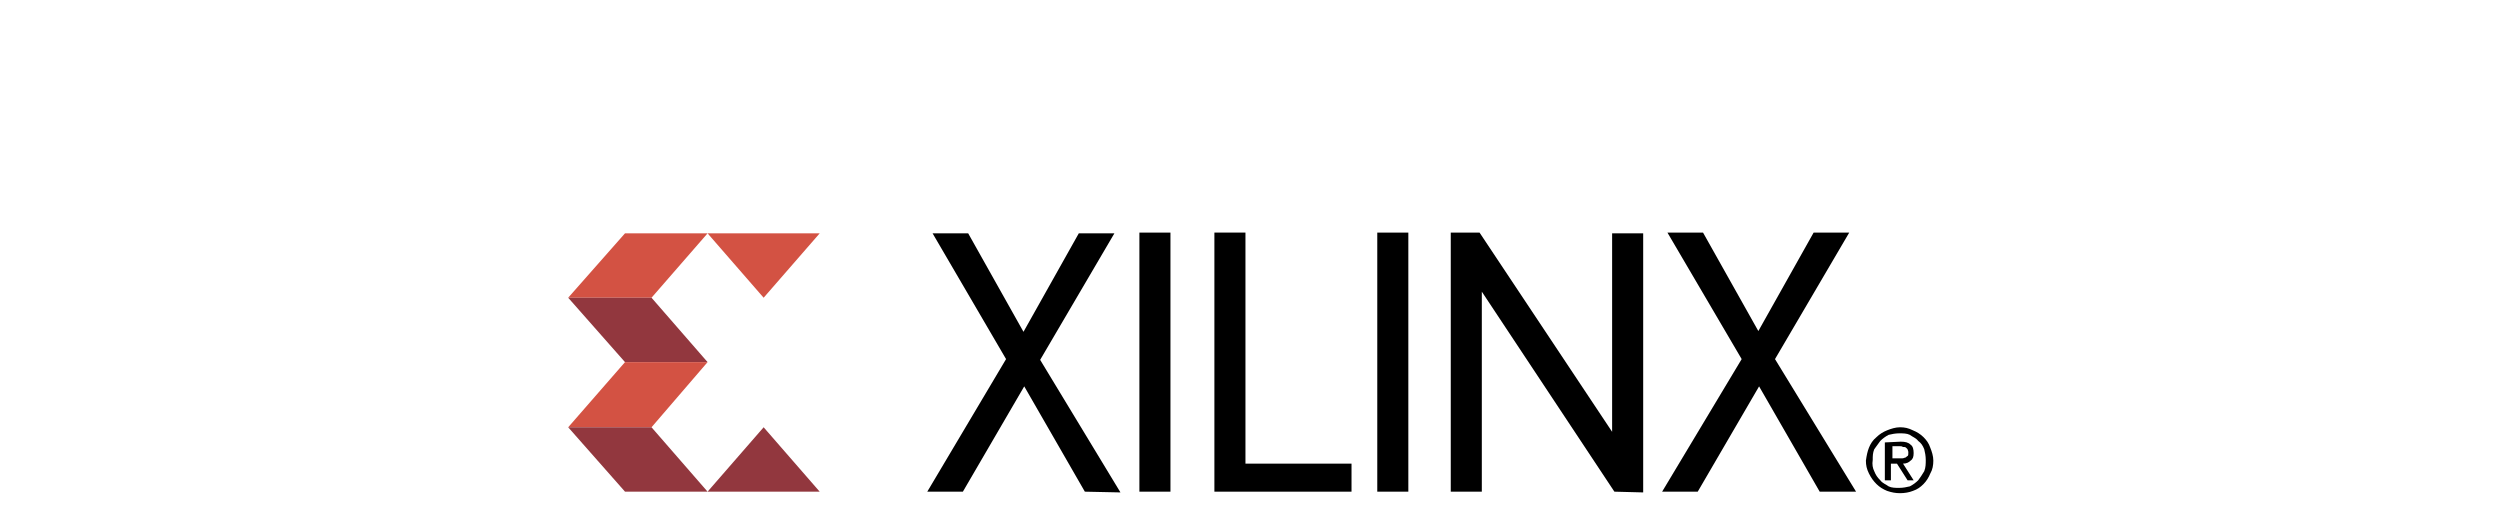
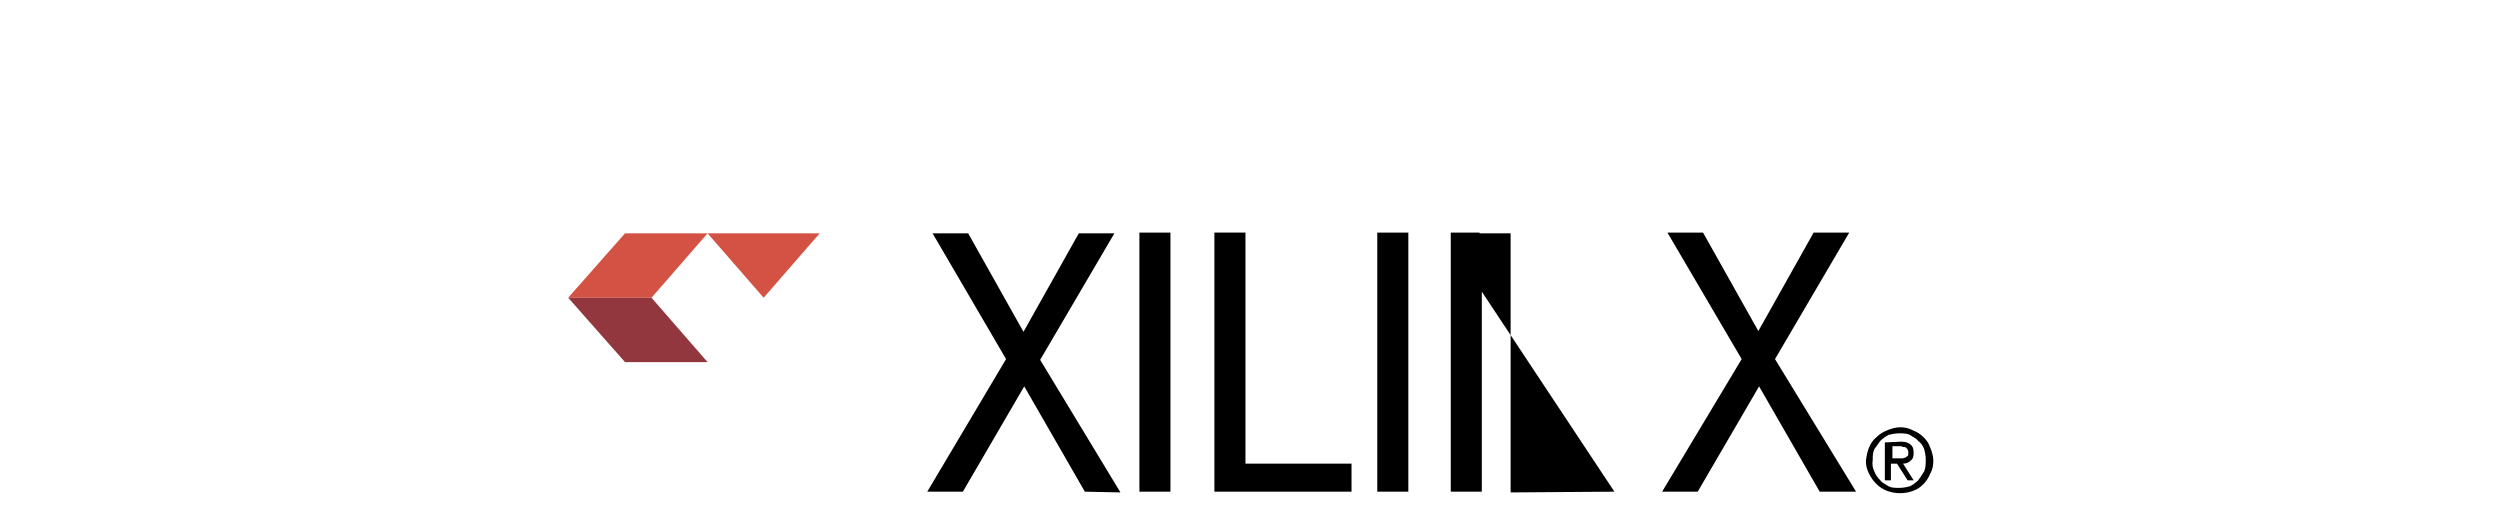
<svg xmlns="http://www.w3.org/2000/svg" id="Слой_1" x="0px" y="0px" viewBox="0 0 330 70" style="enable-background:new 0 0 330 70;" xml:space="preserve">
  <style type="text/css"> .st0{fill:#D35243;} .st1{fill:#92373E;} </style>
  <g>
    <polygon class="st0" points="75,39.3 82.5,30.8 93.4,30.8 86,39.3 " />
    <polygon class="st1" points="75,39.3 82.5,47.8 93.4,47.8 86,39.3 " />
-     <polygon class="st0" points="75,56.4 82.5,47.8 93.4,47.8 86,56.4 " />
-     <polygon class="st1" points="75,56.4 82.5,64.9 93.4,64.9 86,56.4 " />
    <polygon class="st0" points="108.2,30.8 93.4,30.8 100.8,39.3 " />
-     <polygon class="st1" points="108.2,64.9 93.4,64.9 100.8,56.4 " />
    <path d="M143.2,64.9l-8-13.9l-8.1,13.9h-4.7l10.4-17.5l-9.7-16.6h4.7l7.3,13l7.3-13h4.7l-9.8,16.7l10.6,17.5L143.2,64.9L143.2,64.9 z" />
    <path d="M150.4,64.9V30.7h4.1v34.2H150.4z" />
    <path d="M160.3,64.9V30.7h4.1v30.5h14v3.7H160.3z" />
    <path d="M181.8,64.9V30.7h4.1v34.2H181.8z" />
-     <path d="M213.1,64.9l-17.5-26.4v26.4h-4.1V30.7h3.8L212.8,57V30.8h4.1v34.2L213.1,64.9L213.1,64.9z" />
+     <path d="M213.1,64.9l-17.5-26.4v26.4h-4.1V30.7h3.8V30.8h4.1v34.2L213.1,64.9L213.1,64.9z" />
    <path d="M240.2,64.9l-8-13.9l-8.1,13.9h-4.7l10.5-17.5l-9.8-16.7h4.7l7.3,13l7.3-13h4.7l-9.8,16.7L245,64.9L240.2,64.9L240.2,64.9z " />
    <path d="M246.7,59.1c0.2-0.5,0.5-1,1-1.4c0.4-0.4,0.9-0.7,1.4-0.9c0.5-0.2,1.1-0.4,1.7-0.4c0.6,0,1.1,0.1,1.7,0.4 c0.5,0.2,1,0.5,1.4,0.9c0.4,0.4,0.7,0.8,0.9,1.4c0.2,0.5,0.4,1.1,0.4,1.7s-0.1,1.2-0.4,1.7c-0.2,0.5-0.5,1-0.9,1.4 c-0.4,0.4-0.8,0.7-1.4,0.9c-0.5,0.2-1.1,0.3-1.7,0.3c-0.6,0-1.1-0.1-1.7-0.3c-0.5-0.2-1-0.5-1.4-0.9c-0.4-0.4-0.7-0.8-1-1.4 s-0.4-1.1-0.4-1.7C246.4,60.1,246.5,59.6,246.7,59.1z M247.4,62.2c0.2,0.5,0.4,0.8,0.8,1.2c0.3,0.4,0.7,0.5,1.1,0.8 c0.4,0.2,0.9,0.2,1.4,0.2c0.5,0,1-0.1,1.4-0.2c0.4-0.2,0.8-0.5,1.1-0.8c0.3-0.4,0.5-0.7,0.8-1.2c0.2-0.5,0.2-1,0.2-1.5 s-0.1-1-0.2-1.4c-0.2-0.5-0.4-0.8-0.8-1.1c-0.3-0.4-0.7-0.5-1.1-0.8c-0.4-0.2-0.9-0.2-1.4-0.2c-0.5,0-1,0.1-1.4,0.2 c-0.4,0.2-0.8,0.5-1.1,0.8c-0.3,0.4-0.5,0.7-0.8,1.1c-0.2,0.5-0.2,0.9-0.2,1.4C247.1,61.3,247.2,61.8,247.4,62.2z M250.9,58.3 c0.6,0,1,0.1,1.3,0.4c0.3,0.2,0.4,0.6,0.4,1.1s-0.1,0.8-0.4,1c-0.2,0.2-0.5,0.4-1,0.4l1.4,2.2h-0.8l-1.4-2.2h-0.8v2.2h-0.8v-5 L250.9,58.3L250.9,58.3z M250.6,60.5c0.2,0,0.4,0,0.5,0c0.2,0,0.3-0.1,0.4-0.1s0.2-0.2,0.3-0.2c0.1-0.1,0.1-0.2,0.1-0.5 c0-0.2-0.1-0.3-0.1-0.4c-0.1-0.1-0.2-0.2-0.2-0.2c-0.1-0.1-0.2-0.1-0.4-0.1c-0.2-0.1-0.2-0.1-0.4-0.1h-1v1.6L250.6,60.5L250.6,60.5 z" />
  </g>
</svg>